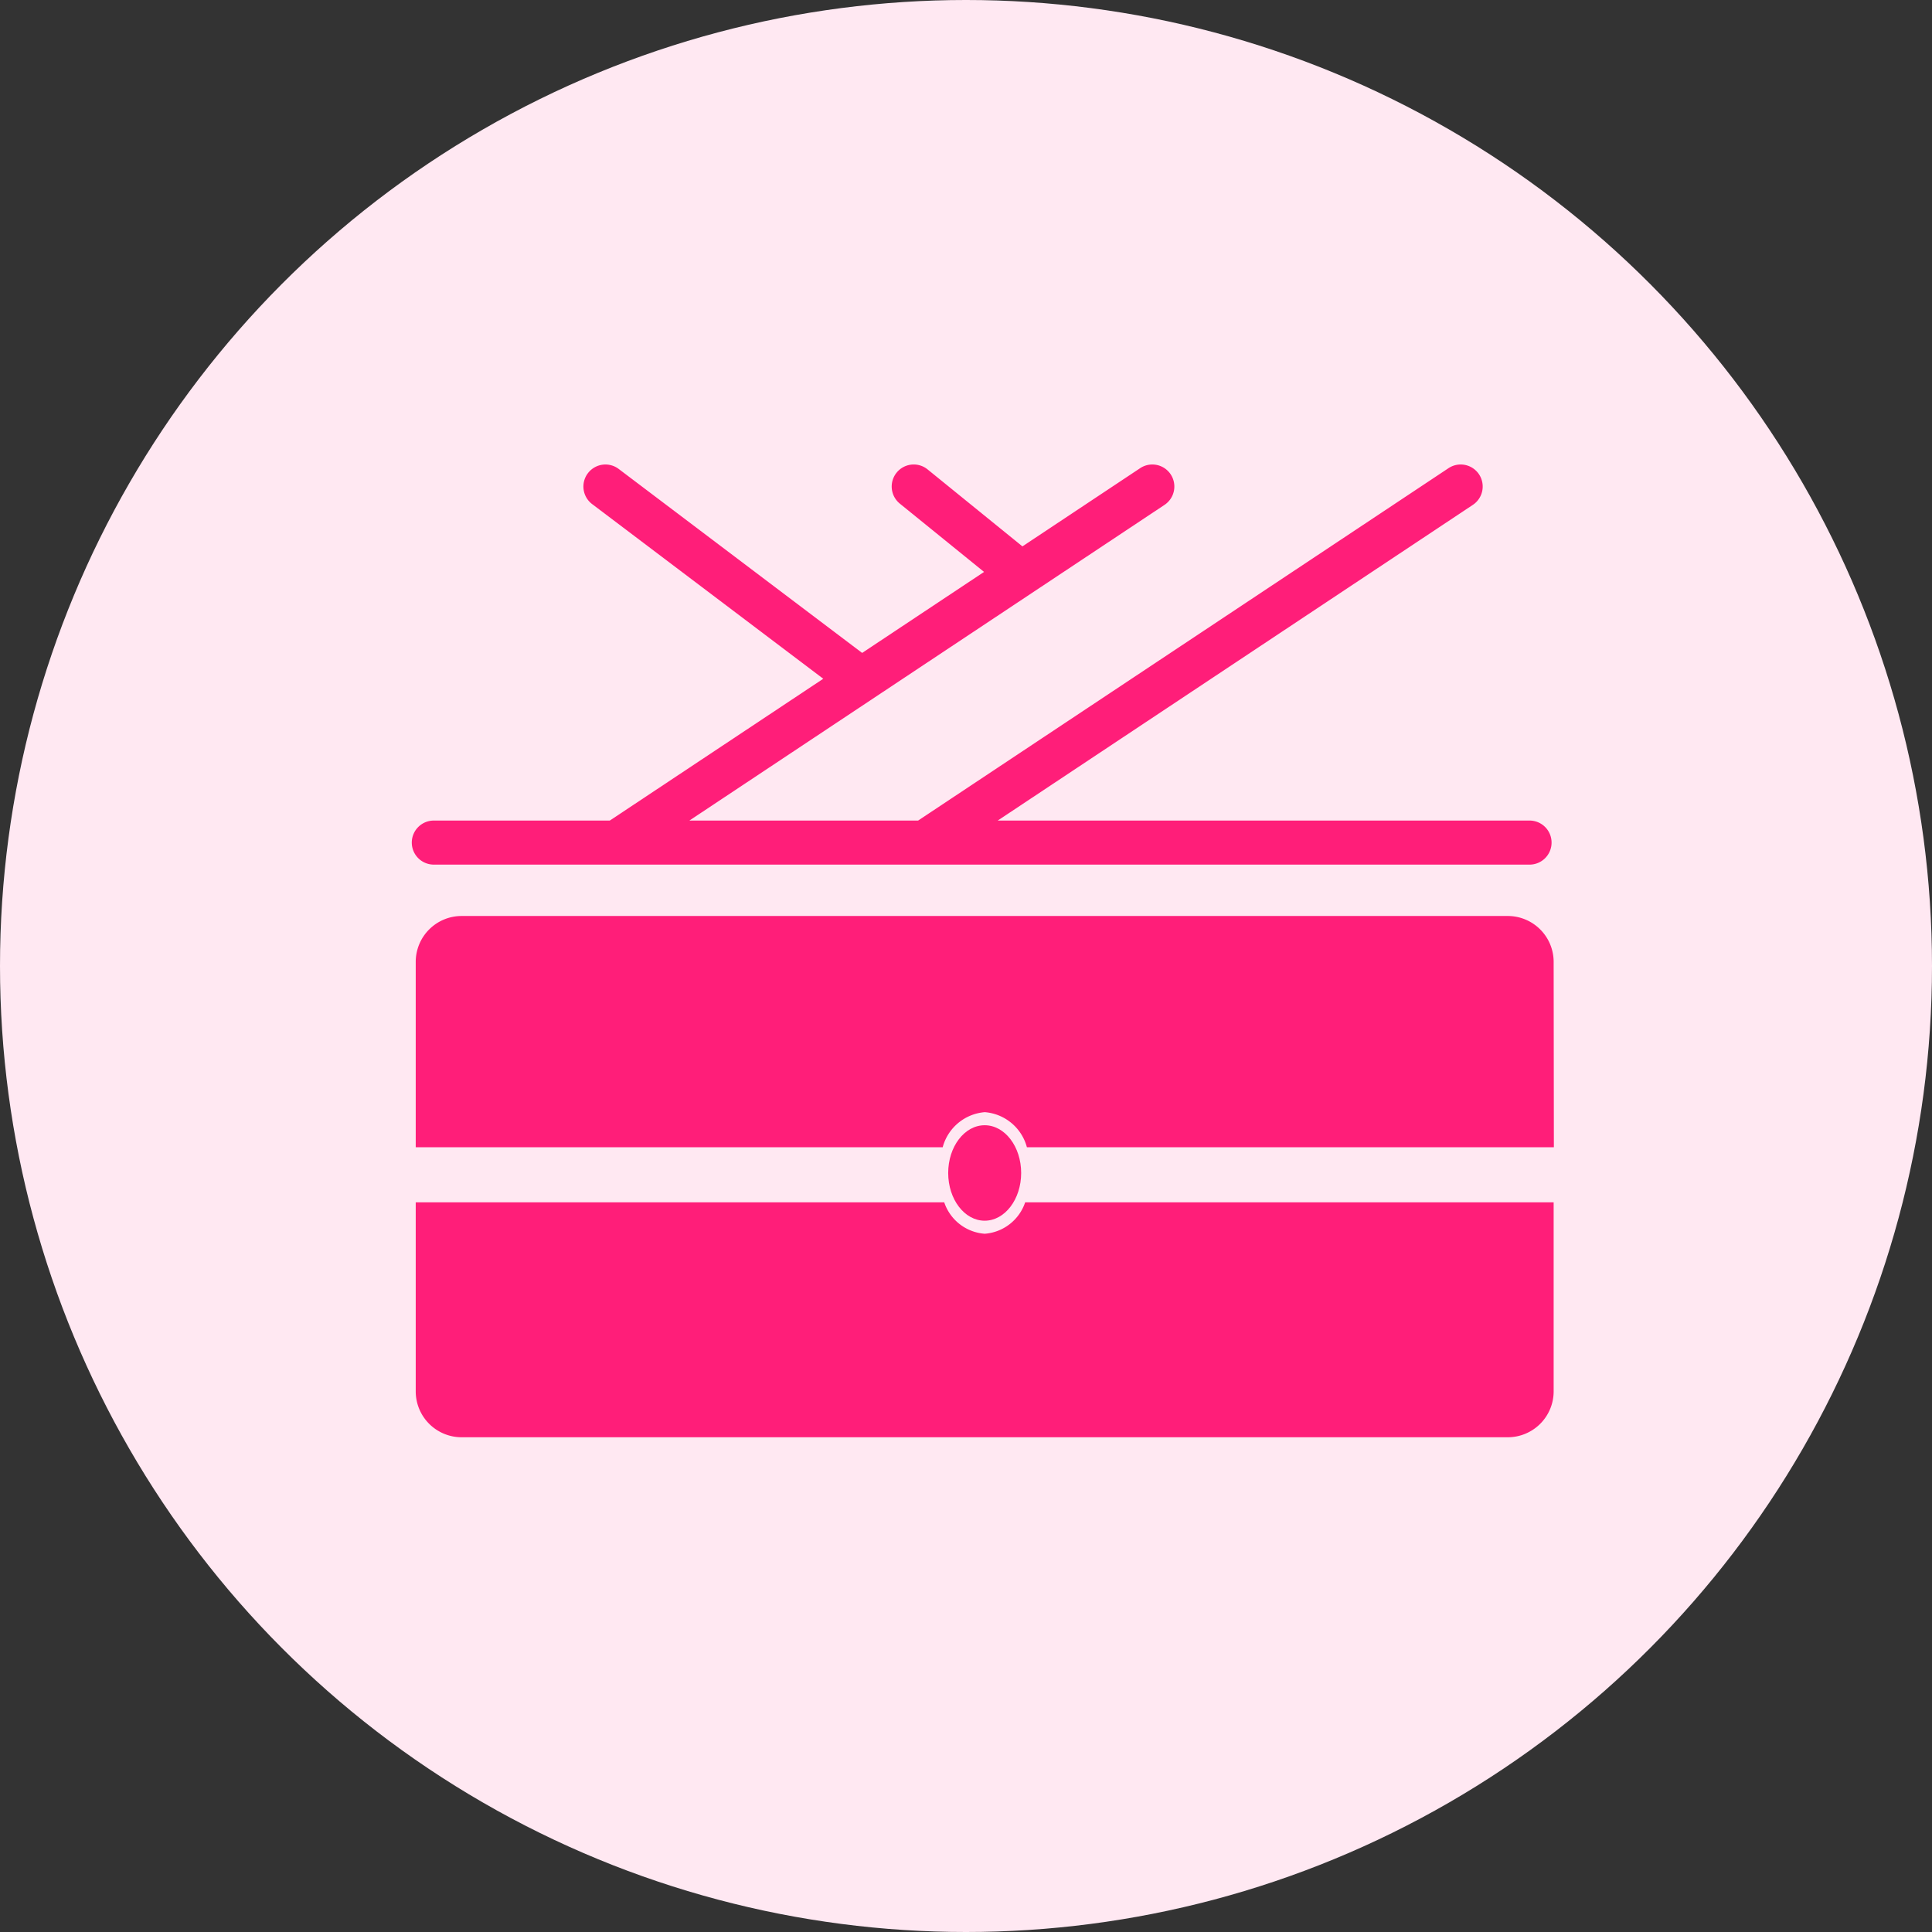
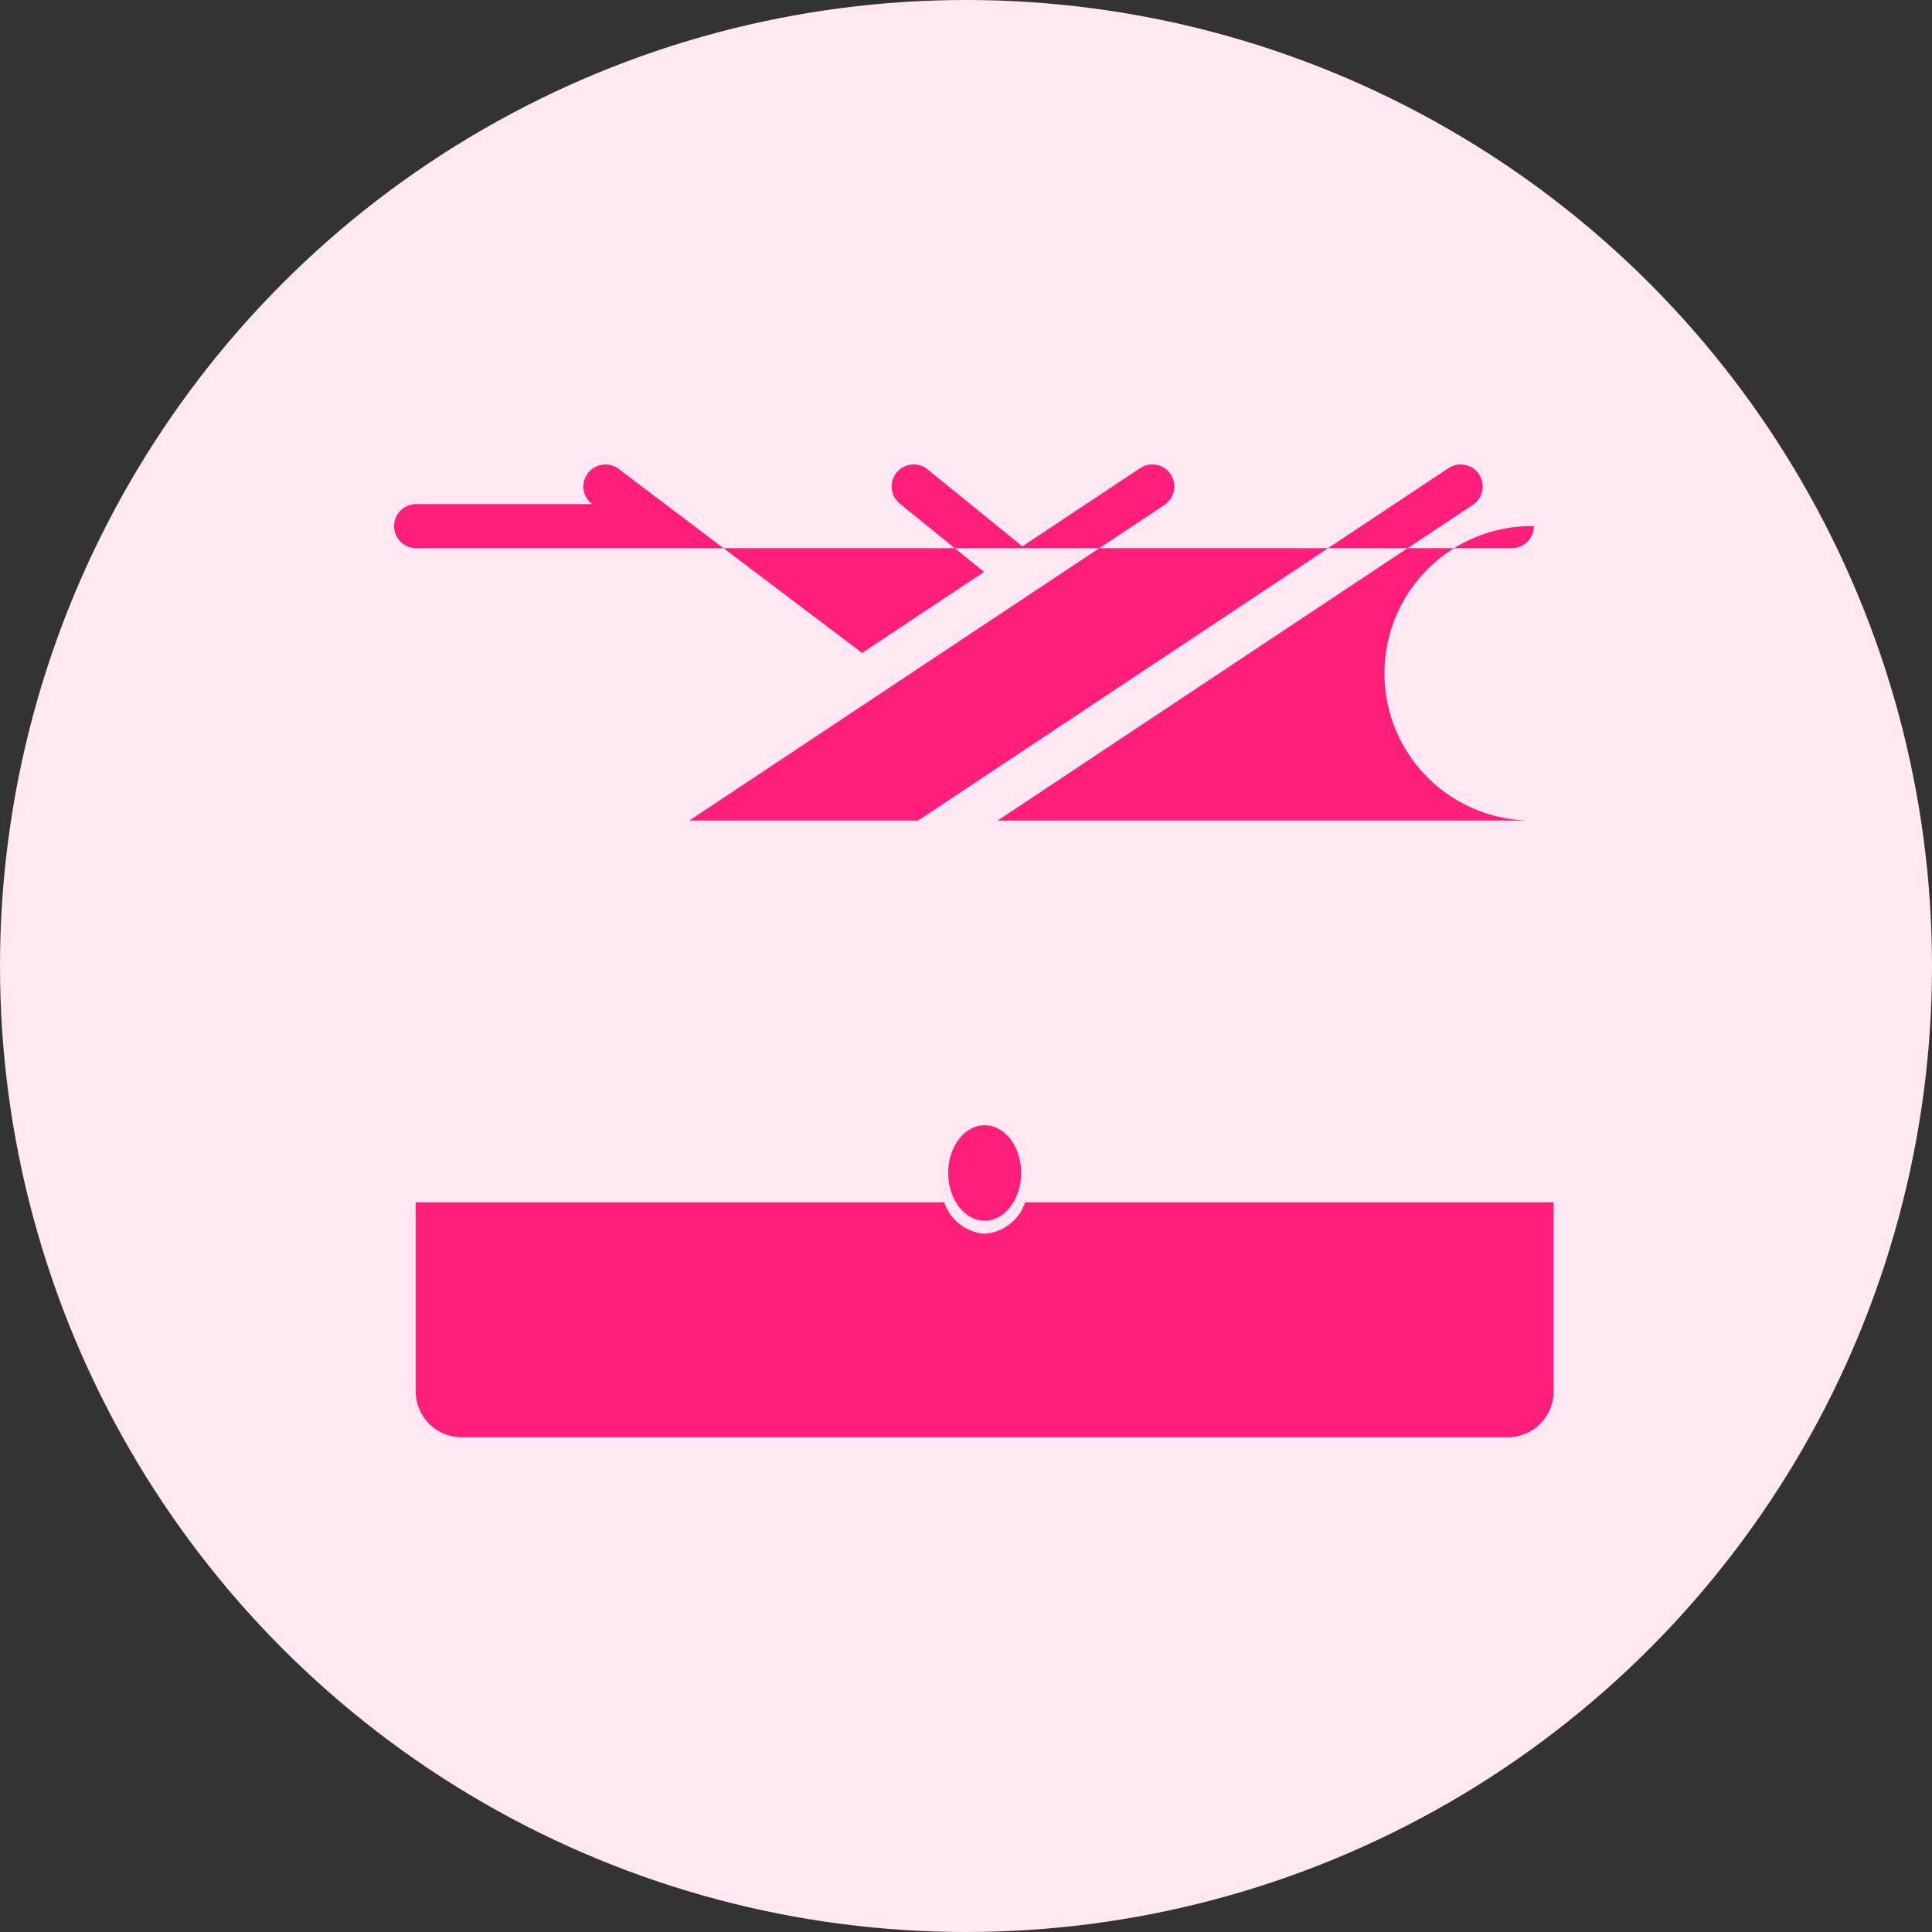
<svg xmlns="http://www.w3.org/2000/svg" width="78" height="78" viewBox="0 0 78 78">
  <rect x="0" y="0" width="78" height="78" fill="#333333" stroke="none" />
  <g id="_19" data-name="19" transform="translate(388.203 -3301.06)">
    <circle id="楕円形_30" data-name="楕円形 30" cx="39" cy="39" r="39" transform="translate(-388.203 3301.06)" fill="#ffe8f2" />
    <g id="グループ_127" data-name="グループ 127">
      <ellipse id="楕円形_31" data-name="楕円形 31" cx="1.473" cy="1.927" rx="1.473" ry="1.927" transform="translate(-349.922 3346.489)" fill="#ff1e79" />
      <path id="パス_377" data-name="パス 377" d="M-348.448,3350.87a1.867,1.867,0,0,1-1.634-1.269h-21.337v7.632a1.853,1.853,0,0,0,1.852,1.853h42.237a1.853,1.853,0,0,0,1.852-1.853V3349.6h-21.336A1.869,1.869,0,0,1-348.448,3350.87Z" fill="#ff1e79" />
-       <path id="パス_378" data-name="パス 378" d="M-325.478,3339.894a1.853,1.853,0,0,0-1.852-1.853h-42.237a1.853,1.853,0,0,0-1.852,1.853v7.484h21.275a1.918,1.918,0,0,1,1.7-1.417,1.916,1.916,0,0,1,1.7,1.417h21.275Z" fill="#ff1e79" />
    </g>
-     <path id="パス_379" data-name="パス 379" d="M-326.453,3334.188h-21.469l19.182-12.745a.89.89,0,0,0,.249-1.233.889.889,0,0,0-1.233-.248l-21.412,14.226h-9.235l19.183-12.745a.89.89,0,0,0,.248-1.233.889.889,0,0,0-1.233-.248l-4.752,3.157-3.828-3.107a.888.888,0,0,0-1.251.13.89.89,0,0,0,.13,1.251l3.4,2.757-4.922,3.27-9.828-7.427a.889.889,0,0,0-1.245.173.889.889,0,0,0,.173,1.246l9.33,7.051-8.617,5.725h-7.105a.89.89,0,0,0-.89.889.89.89,0,0,0,.89.89h44.237a.889.889,0,0,0,.889-.89A.889.889,0,0,0-326.453,3334.188Z" fill="#ff1e79" />
+     <path id="パス_379" data-name="パス 379" d="M-326.453,3334.188h-21.469l19.182-12.745a.89.89,0,0,0,.249-1.233.889.889,0,0,0-1.233-.248l-21.412,14.226h-9.235l19.183-12.745a.89.89,0,0,0,.248-1.233.889.889,0,0,0-1.233-.248l-4.752,3.157-3.828-3.107a.888.888,0,0,0-1.251.13.89.89,0,0,0,.13,1.251l3.4,2.757-4.922,3.27-9.828-7.427a.889.889,0,0,0-1.245.173.889.889,0,0,0,.173,1.246h-7.105a.89.89,0,0,0-.89.889.89.89,0,0,0,.89.89h44.237a.889.889,0,0,0,.889-.89A.889.889,0,0,0-326.453,3334.188Z" fill="#ff1e79" />
  </g>
</svg>